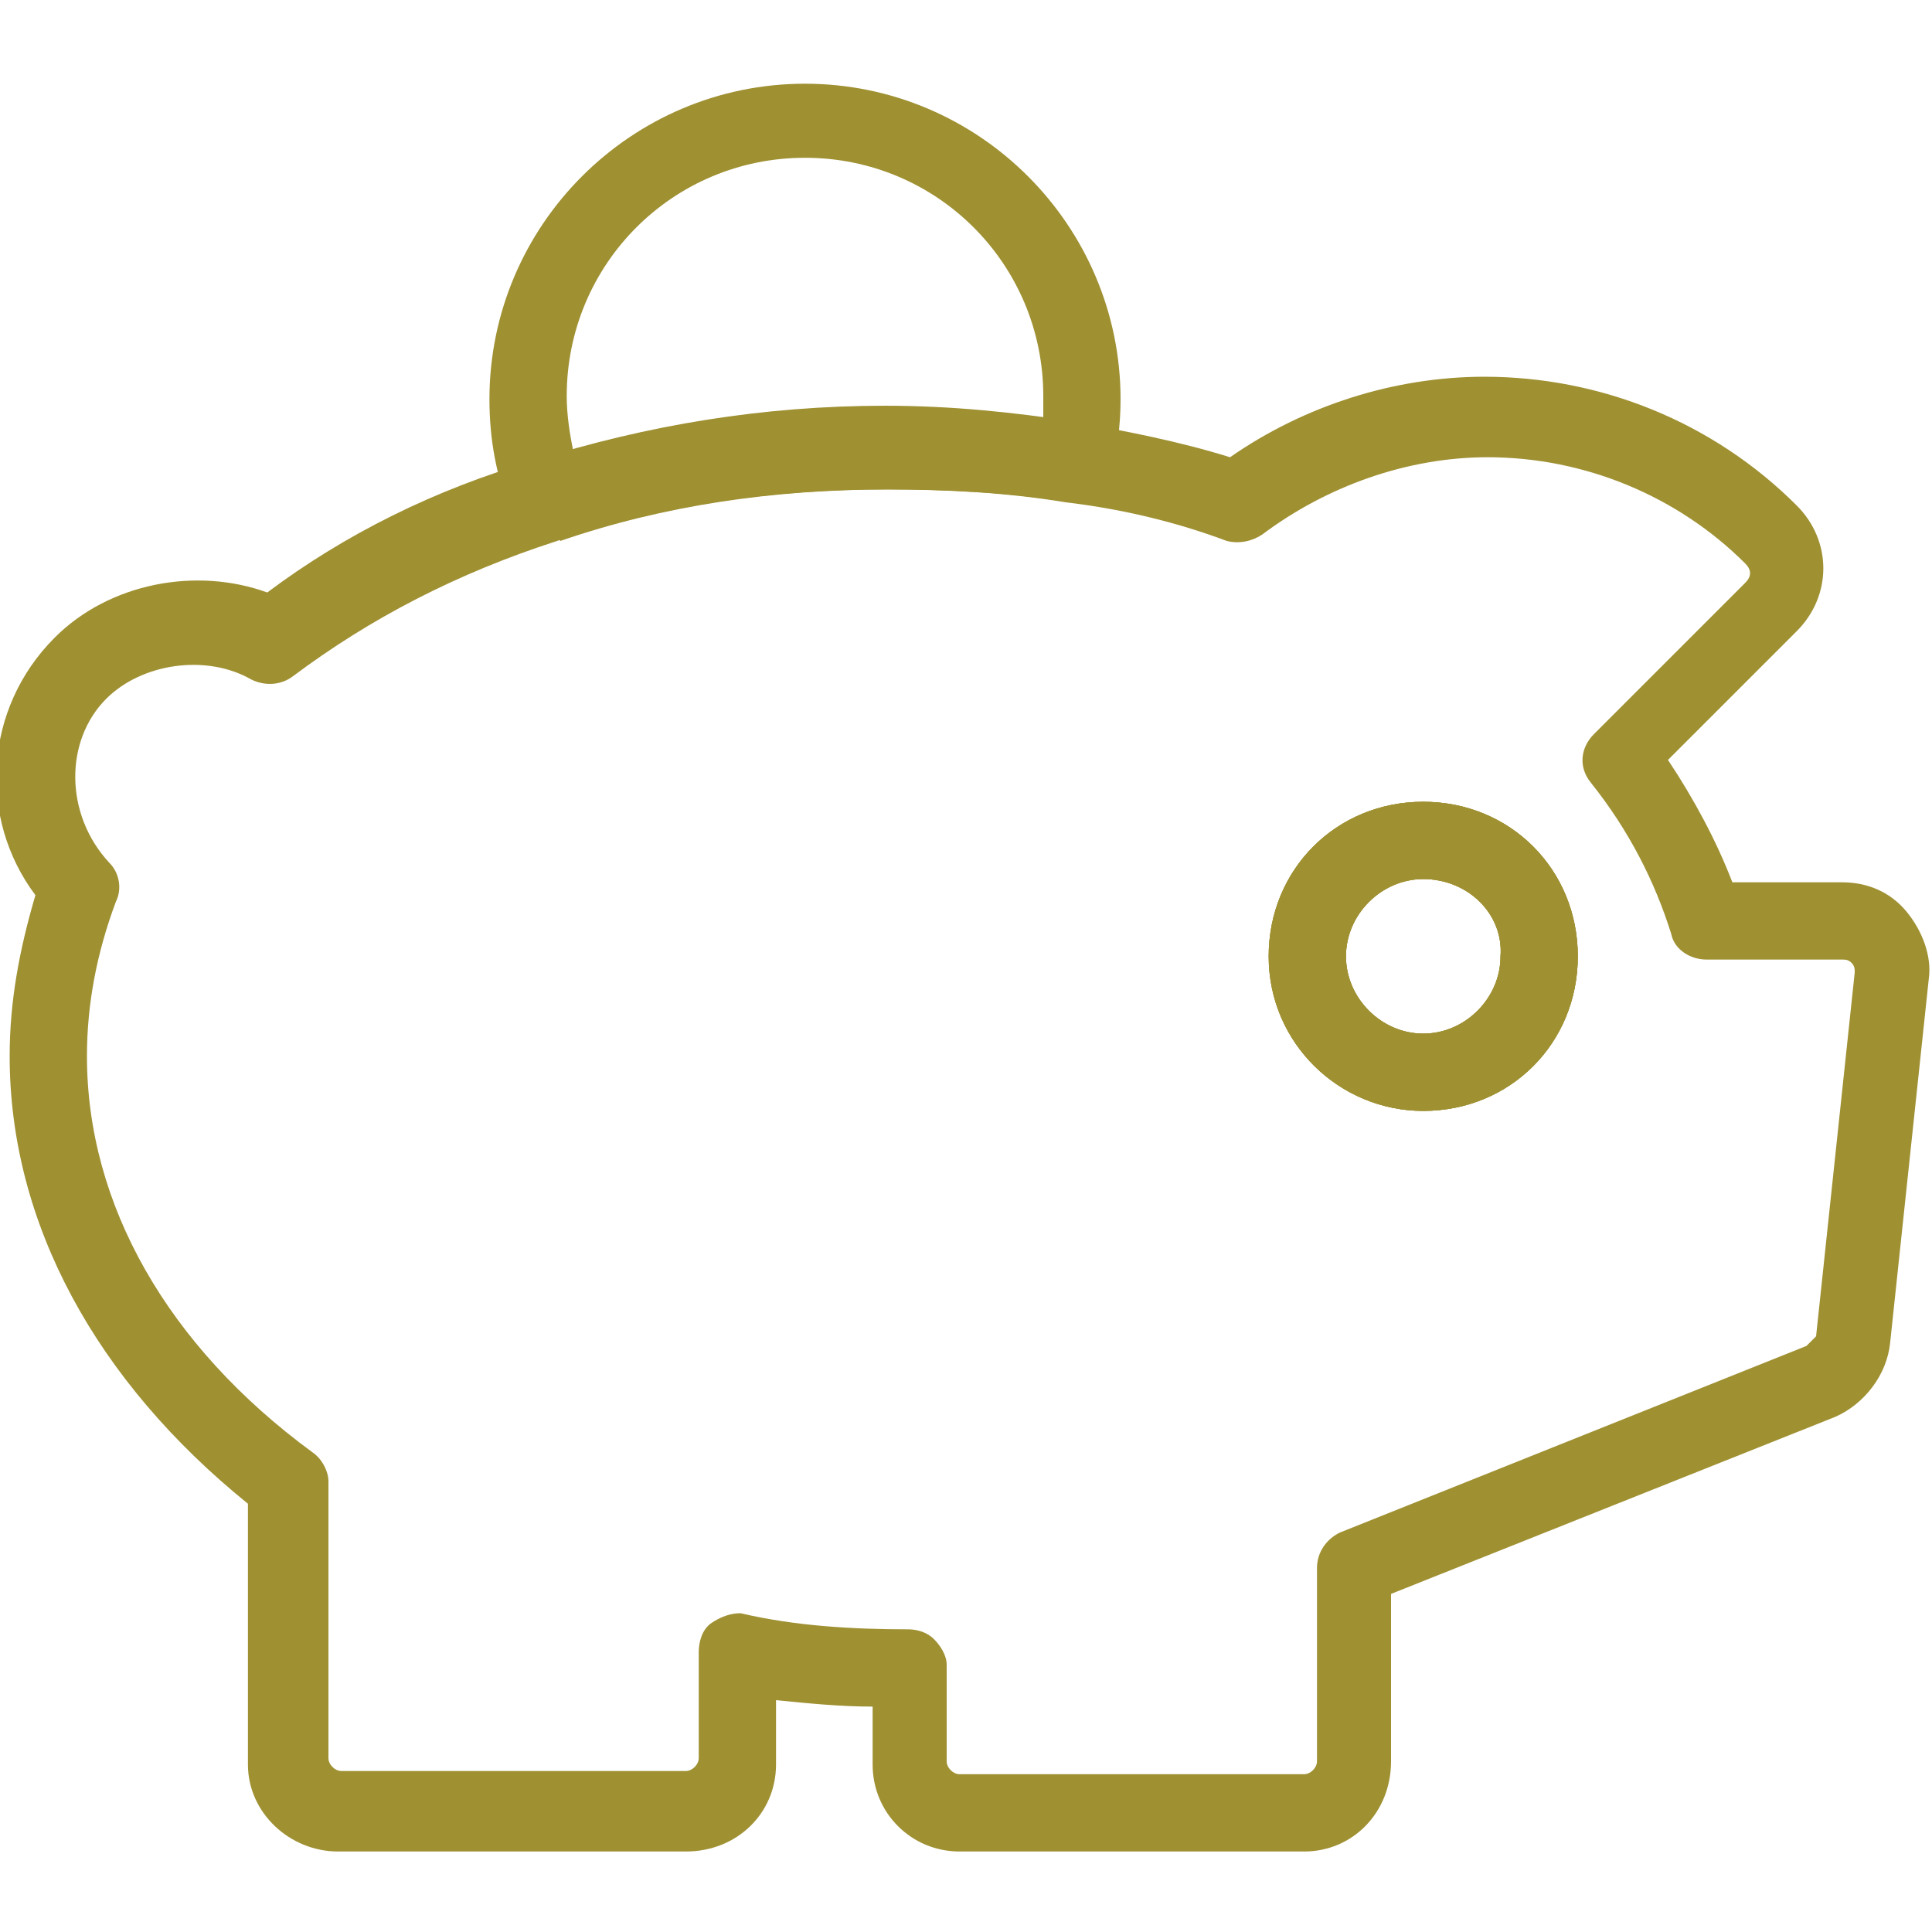
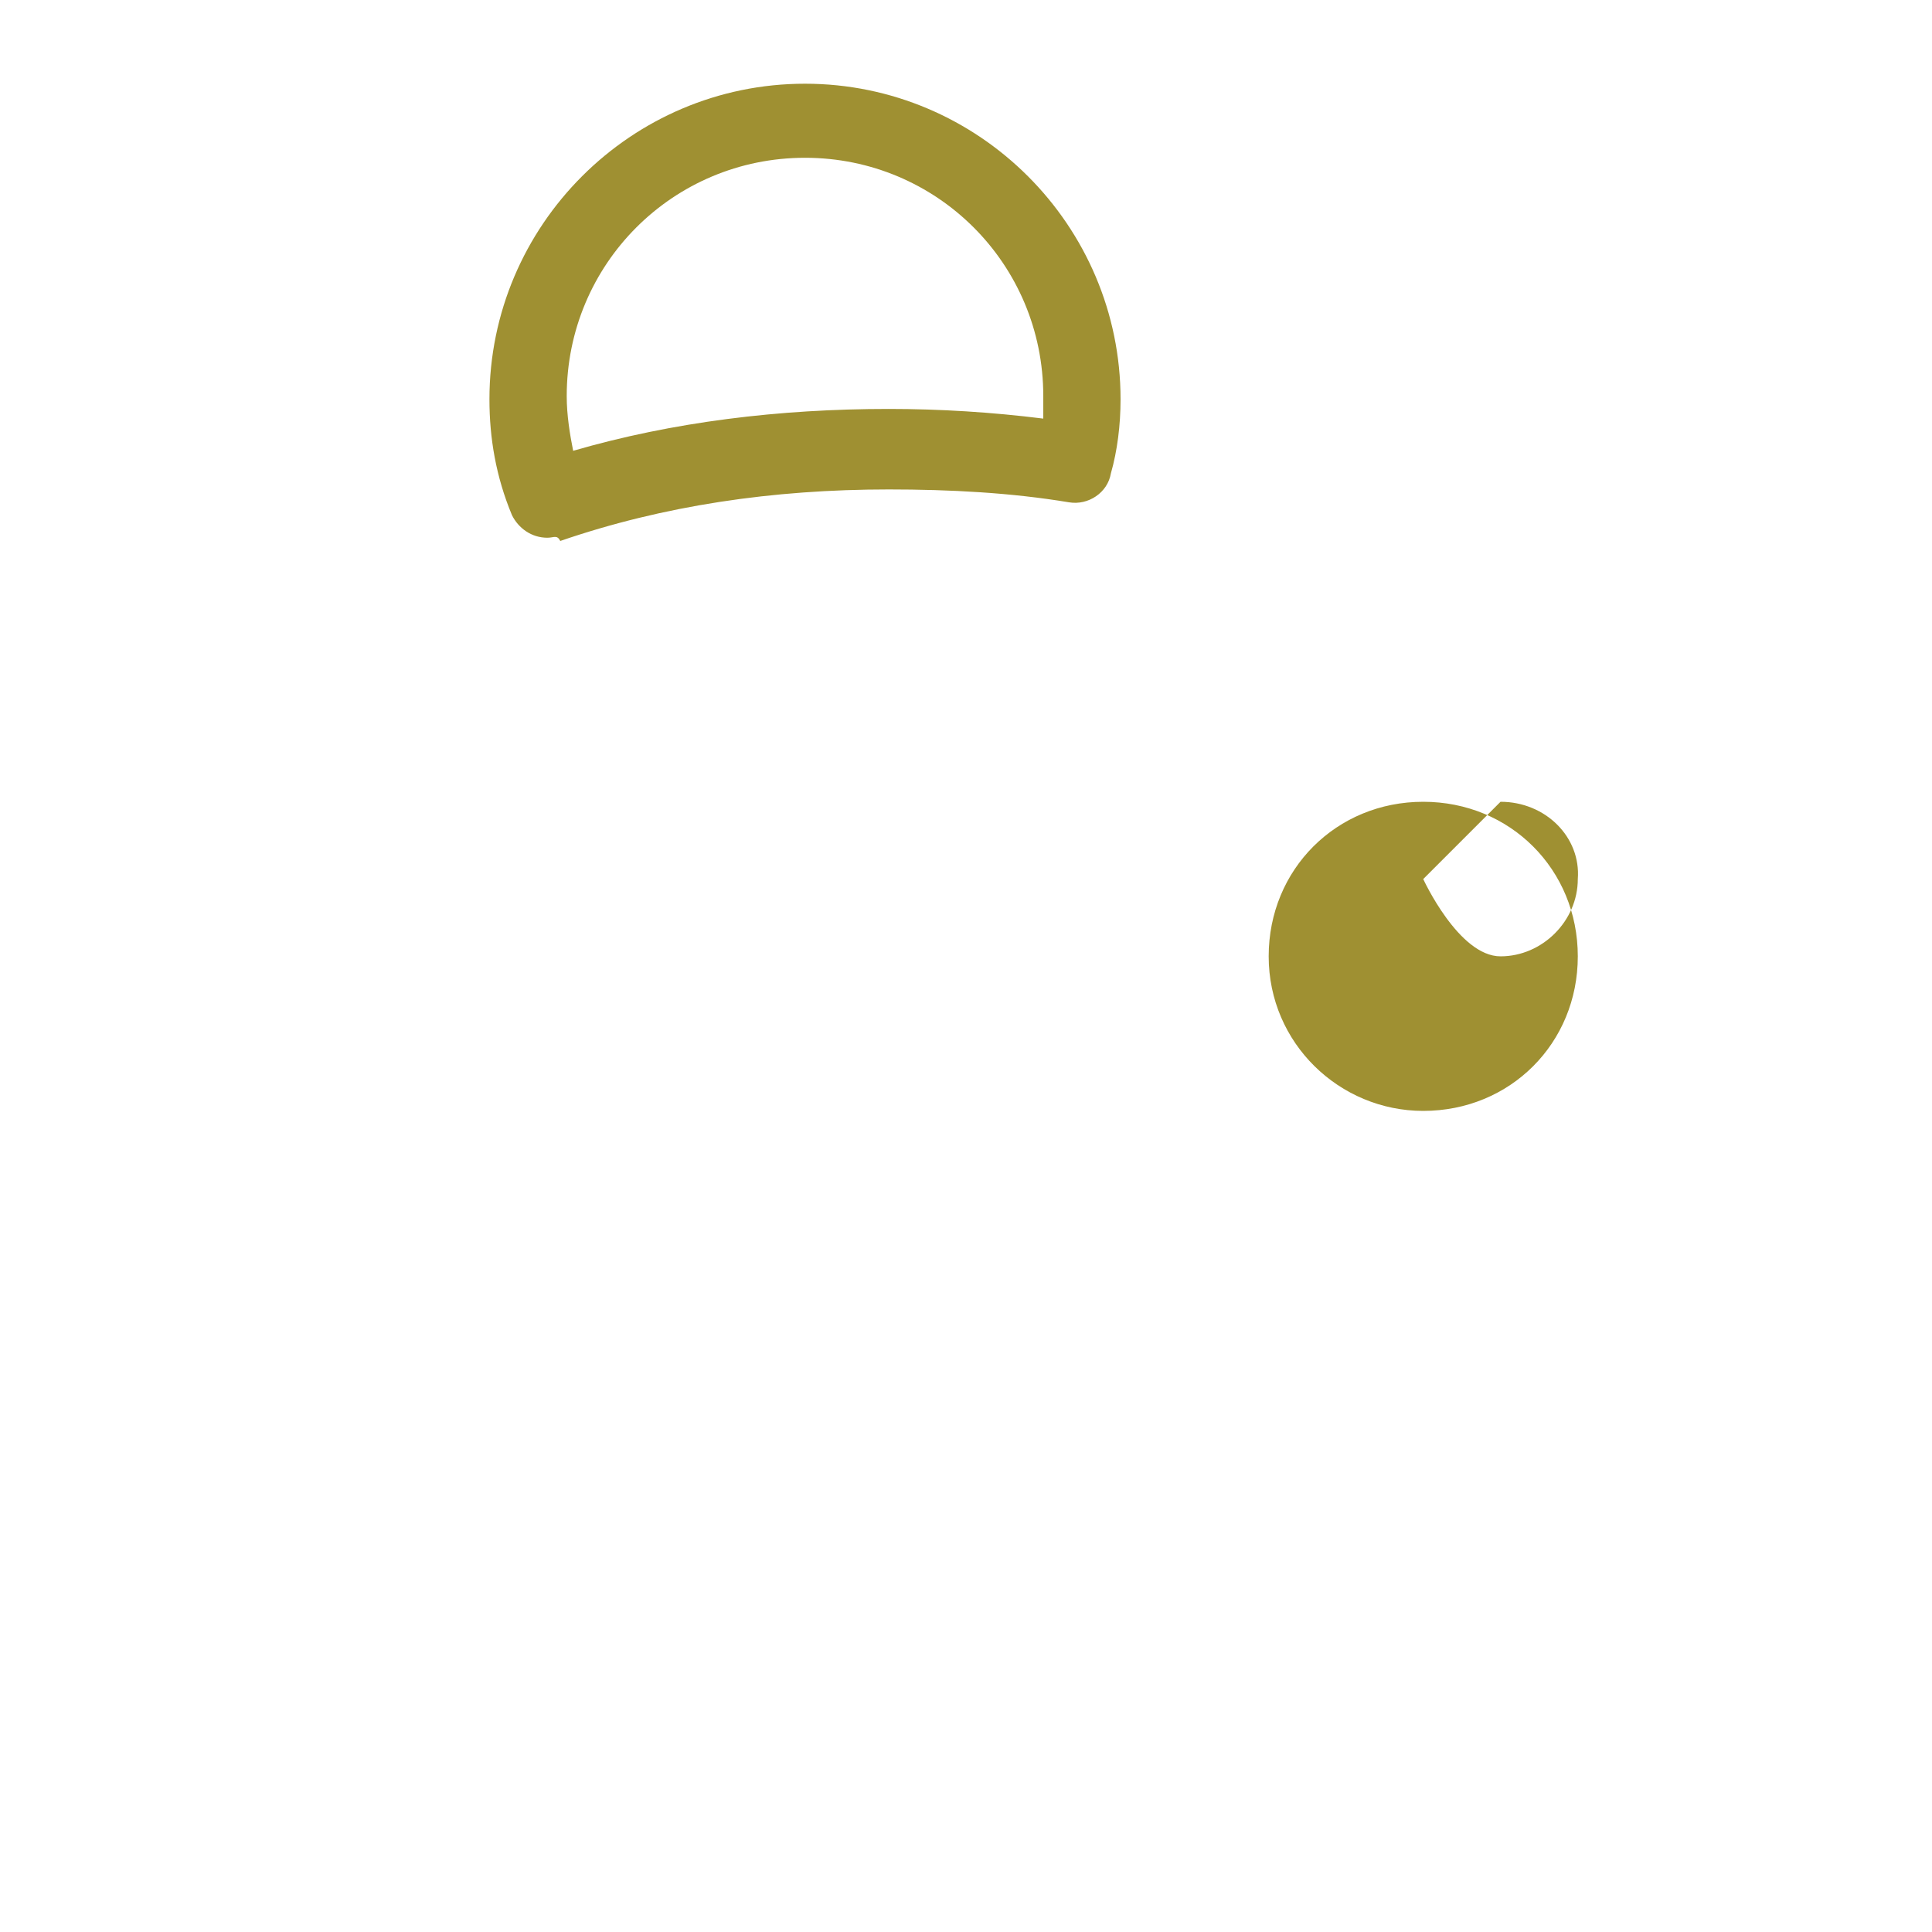
<svg xmlns="http://www.w3.org/2000/svg" id="a" width="60" height="60" viewBox="0 0 60 60">
  <path d="M17,16.7c-.5,0-.9-.3-1.1-.7-.5-1.2-.7-2.4-.7-3.6,0-5.4,4.4-9.8,9.8-9.8s9.8,4.4,9.8,9.8c0,.8-.1,1.6-.3,2.3-.1,.6-.7,1-1.3,.9-1.8-.3-3.7-.4-5.6-.4-3.6,0-7,.5-10.2,1.6-.1-.2-.2-.1-.4-.1ZM25,4.9c-4.1,0-7.4,3.3-7.4,7.4,0,.6,.1,1.2,.2,1.7,3.1-.9,6.4-1.3,9.8-1.3,1.6,0,3.2,.1,4.8,.3v-.7c0-4.1-3.3-7.4-7.4-7.4Z" fill="#9f9032" />
-   <path d="M44.2,34.5c-2.6,0-4.8-2.1-4.8-4.8s2.1-4.8,4.8-4.8,4.8,2.1,4.8,4.8-2.1,4.8-4.8,4.8Zm0-7.2c-1.3,0-2.4,1.1-2.4,2.4s1.1,2.4,2.4,2.4,2.4-1.1,2.4-2.4c.1-1.3-1-2.4-2.4-2.4Z" fill="#9f9032" />
-   <path d="M40.5,57.5h-10.7c-1.5,0-2.7-1.2-2.7-2.7v-1.8c-1,0-2-.1-3-.2v2c0,1.5-1.2,2.7-2.8,2.7H10.5c-1.5,0-2.8-1.2-2.8-2.7v-8.1C3,42.9,.3,38,.3,32.8c0-1.7,.3-3.3,.8-5-1.8-2.4-1.6-5.8,.6-8,1.7-1.7,4.4-2.2,6.6-1.4,2.4-1.8,5.2-3.2,8.3-4.1,3.5-1.1,7.1-1.7,10.9-1.7,2,0,4,.2,5.9,.5,1.6,.3,3.2,.6,4.8,1.1,2.3-1.6,5.1-2.5,7.9-2.5,3.6,0,7.1,1.4,9.7,4,1.1,1.1,1.1,2.8,0,3.9l-4,4c.8,1.2,1.5,2.5,2,3.8h3.4c.8,0,1.5,.3,2,.9h0c.5,.6,.8,1.4,.7,2.1l-1.2,11.3c-.1,1-.8,1.9-1.7,2.3l-13.8,5.5v5.2c0,1.6-1.2,2.8-2.7,2.8Zm-12.3-6.9c.3,0,.6,.1,.8,.3,.2,.2,.4,.5,.4,.8v3c0,.2,.2,.4,.4,.4h10.7c.2,0,.4-.2,.4-.4v-6c0-.5,.3-.9,.7-1.1l14.5-5.8,.3-.3,1.2-11.3c0-.1,0-.2-.1-.3-.1-.1-.2-.1-.3-.1h-4.2c-.5,0-1-.3-1.1-.8-.5-1.6-1.3-3.2-2.5-4.7-.4-.5-.3-1.1,.1-1.5l4.7-4.7c.2-.2,.2-.4,0-.6-2.1-2.1-5-3.3-8-3.3-2.5,0-5,.9-7,2.4-.3,.2-.7,.3-1.1,.2-1.6-.6-3.3-1-5-1.2-1.8-.3-3.7-.4-5.6-.4-3.6,0-7,.5-10.2,1.6-3.1,1-5.8,2.4-8.2,4.2-.4,.3-.9,.3-1.3,.1-1.4-.8-3.4-.5-4.5,.6-1.3,1.3-1.3,3.6,.1,5.1,.3,.3,.4,.8,.2,1.2-.6,1.6-.9,3.2-.9,4.8,0,4.6,2.5,9,7,12.3,.3,.2,.5,.6,.5,.9v8.6c0,.2,.2,.4,.4,.4h10.7c.2,0,.4-.2,.4-.4v-3.3c0-.3,.1-.7,.4-.9s.6-.3,.9-.3c1.7,.4,3.5,.5,5.2,.5h0Zm16-16.1c-2.6,0-4.8-2.1-4.8-4.8s2.1-4.8,4.8-4.8,4.8,2.1,4.8,4.8-2.1,4.8-4.8,4.8Zm0-7.2c-1.3,0-2.4,1.1-2.4,2.4s1.1,2.4,2.4,2.4,2.4-1.1,2.4-2.4c.1-1.3-1-2.4-2.4-2.4Z" fill="#9f9032" />
-   <path d="M44.2,34.5c-2.6,0-4.8-2.1-4.8-4.8s2.1-4.8,4.8-4.8,4.8,2.1,4.8,4.8-2.1,4.8-4.8,4.8Zm0-7.2c-1.3,0-2.4,1.1-2.4,2.4s1.1,2.4,2.4,2.4,2.4-1.1,2.4-2.4c.1-1.3-1-2.4-2.4-2.4Z" fill="#9f9032" />
+   <path d="M44.2,34.5c-2.6,0-4.8-2.1-4.8-4.8s2.1-4.8,4.8-4.8,4.8,2.1,4.8,4.8-2.1,4.8-4.8,4.8Zm0-7.2s1.1,2.4,2.4,2.4,2.4-1.1,2.4-2.4c.1-1.3-1-2.4-2.4-2.4Z" fill="#9f9032" />
</svg>